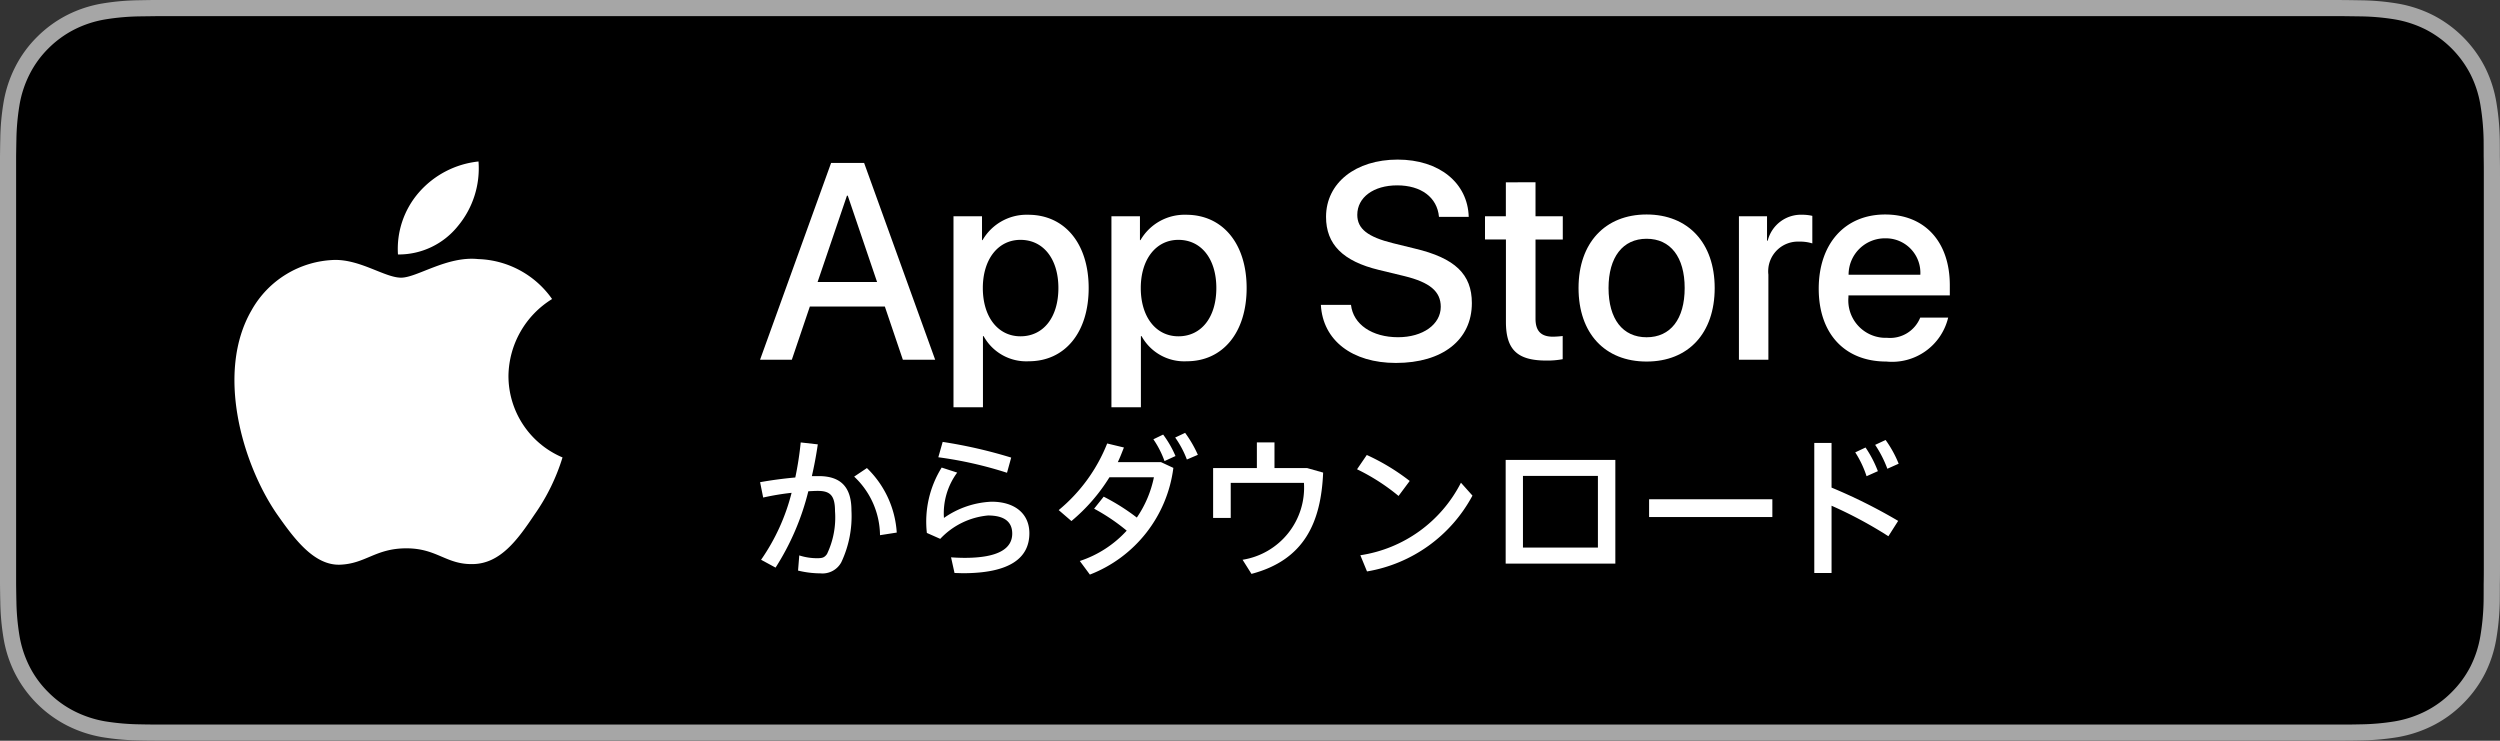
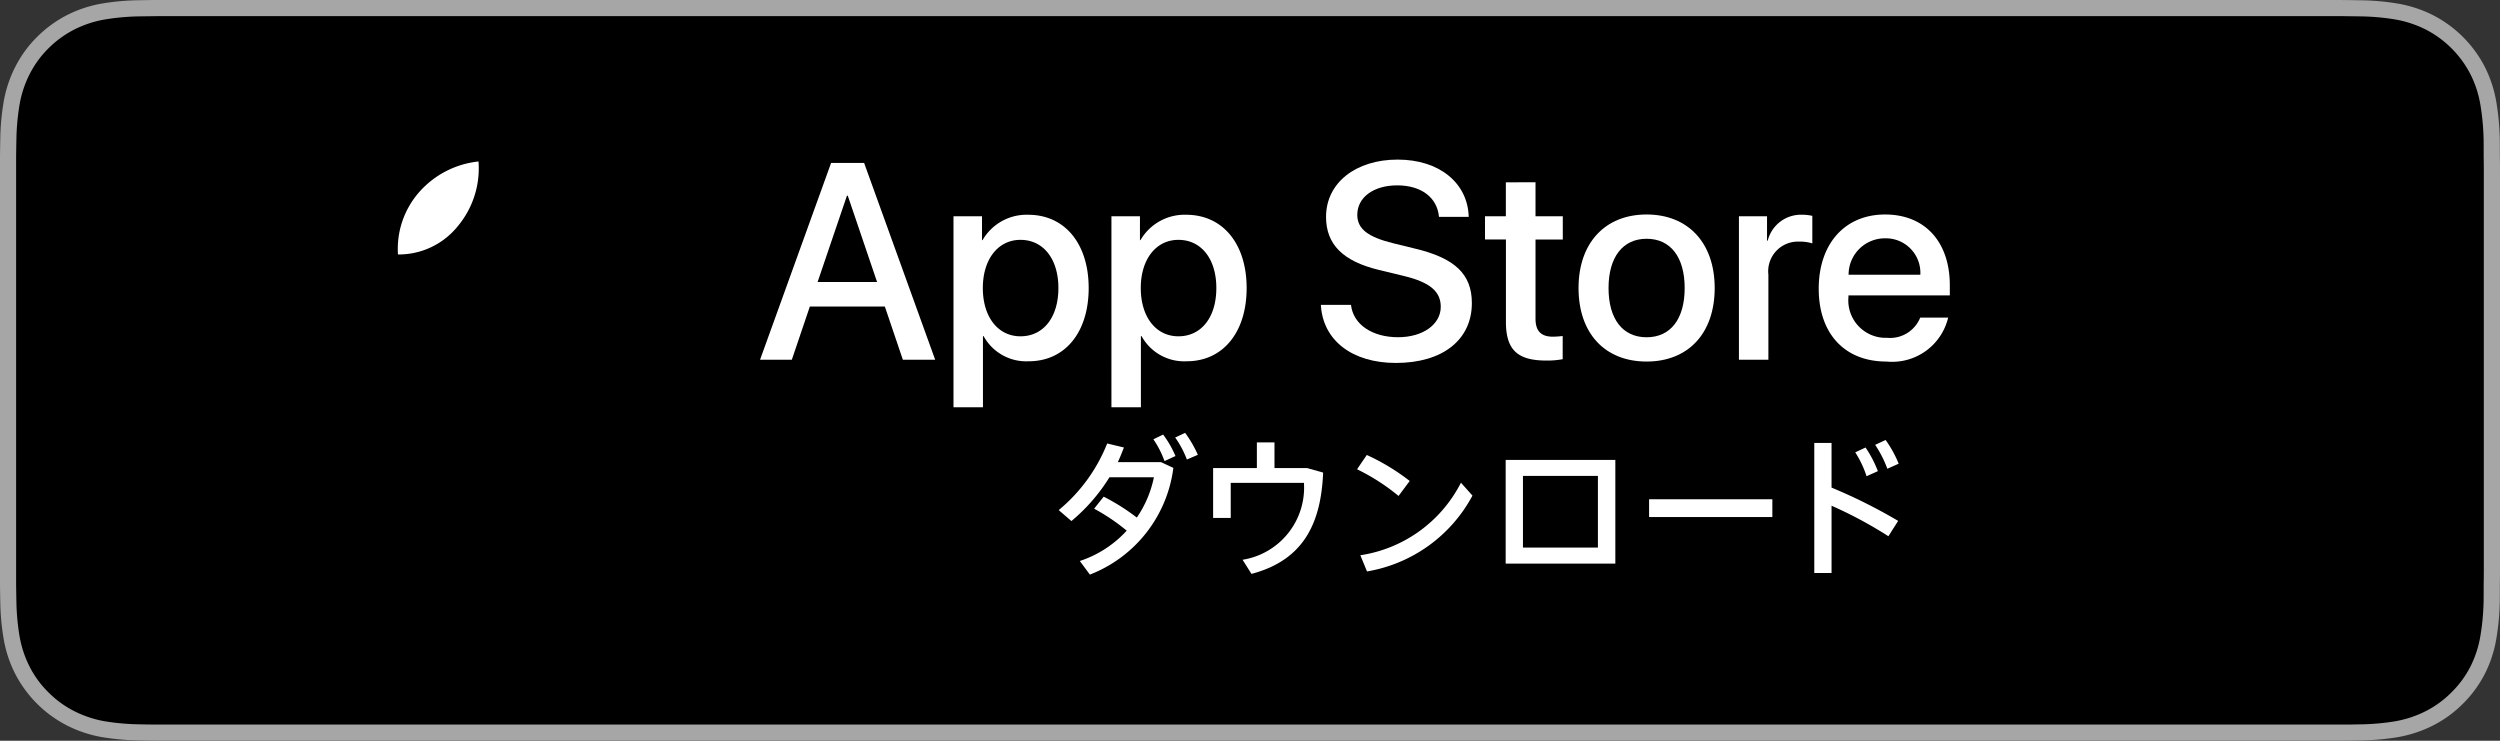
<svg xmlns="http://www.w3.org/2000/svg" data-name="コンポーネント 1 – 20" width="243" height="72">
  <rect width="100%" height="100%" fill="#333333" stroke="none" />
  <g data-name="グループ 1">
    <path data-name="パス 1" d="M225.848 0H15.192c-.551 0-1.1.013-1.654.022a23.773 23.773 0 0 0-3.607.319A11.984 11.984 0 0 0 6.509 1.47 11.576 11.576 0 0 0 3.6 3.595a11.264 11.264 0 0 0-2.122 2.918A11.981 11.981 0 0 0 .349 9.938a23.48 23.48 0 0 0-.322 3.6c-.016.553-.018 1.105-.027 1.658v41.605c.009.56.011 1.1.027 1.66a23.48 23.48 0 0 0 .322 3.6 11.864 11.864 0 0 0 1.125 3.427 11.629 11.629 0 0 0 5.035 5.027 12.056 12.056 0 0 0 3.422 1.136 24.24 24.24 0 0 0 3.607.319c.556.013 1.1.02 1.654.02h212.607c.547 0 1.111-.007 1.66-.02a24.145 24.145 0 0 0 3.6-.319 12.252 12.252 0 0 0 3.434-1.136 11.367 11.367 0 0 0 2.911-2.12 11.537 11.537 0 0 0 2.128-2.907 11.9 11.9 0 0 0 1.114-3.427 24.433 24.433 0 0 0 .333-3.6c.007-.56.007-1.1.007-1.66.014-.653.014-1.3.014-1.969V17.165c0-.661 0-1.314-.014-1.966 0-.553 0-1.105-.007-1.658a24.433 24.433 0 0 0-.333-3.6 11.96 11.96 0 0 0-1.114-3.425 11.647 11.647 0 0 0-5.038-5.04A12.177 12.177 0 0 0 233.06.347a23.66 23.66 0 0 0-3.6-.319c-.549-.009-1.112-.02-1.66-.023C227.151 0 226.494 0 225.848 0Z" fill="#a6a6a6" />
    <path data-name="パス 2" d="M15.198 70.425a67.51 67.51 0 0 1-1.627-.02 22.926 22.926 0 0 1-3.366-.293 10.63 10.63 0 0 1-2.981-.986 9.725 9.725 0 0 1-2.515-1.831 9.57 9.57 0 0 1-1.838-2.513 10.4 10.4 0 0 1-.977-2.983 22.331 22.331 0 0 1-.3-3.375c-.013-.38-.027-1.645-.027-1.645v-41.58s.016-1.246.027-1.611a22.258 22.258 0 0 1 .3-3.37 10.384 10.384 0 0 1 .979-2.992 9.679 9.679 0 0 1 1.825-2.515 9.994 9.994 0 0 1 2.524-1.84 10.461 10.461 0 0 1 2.977-.979 22.564 22.564 0 0 1 3.375-.3l1.624-.022H227.79l1.643.022a22.373 22.373 0 0 1 3.344.293 10.67 10.67 0 0 1 3.008.986 10.071 10.071 0 0 1 4.347 4.356 10.316 10.316 0 0 1 .963 2.968 23.336 23.336 0 0 1 .313 3.4c.005.509.005 1.057.005 1.6.014.675.014 1.318.014 1.966v37.677c0 .655 0 1.292-.014 1.937 0 .585 0 1.121-.007 1.672a22.788 22.788 0 0 1-.308 3.337 10.3 10.3 0 0 1-.972 3.006 9.837 9.837 0 0 1-1.827 2.493 9.721 9.721 0 0 1-2.52 1.841 10.566 10.566 0 0 1-3 .99 22.654 22.654 0 0 1-3.364.293c-.527.013-1.078.02-1.615.02h-1.951Z" />
  </g>
  <g data-name="グループ 2" fill="#fff">
    <path data-name="パス 3" d="M86.008 29.798h-7.292l-1.751 5.171h-3.089l6.907-19.132h3.209L90.9 34.969h-3.141Zm-6.538-2.387h5.782l-2.849-8.392h-.079Z" />
    <path data-name="パス 4" d="M105.819 27.996c0 4.334-2.32 7.119-5.821 7.119a4.728 4.728 0 0 1-4.39-2.441h-.065v6.91h-2.864V21.021h2.772v2.32h.052a4.942 4.942 0 0 1 4.441-2.466c3.54 0 5.875 2.797 5.875 7.121Zm-2.943 0c0-2.824-1.46-4.682-3.686-4.682-2.189 0-3.659 1.9-3.659 4.682 0 2.81 1.471 4.693 3.659 4.693 2.227 0 3.686-1.843 3.686-4.693Z" />
    <path data-name="パス 5" d="M121.173 27.996c0 4.334-2.322 7.119-5.823 7.119a4.727 4.727 0 0 1-4.388-2.441h-.067v6.91h-2.864V21.021h2.772v2.32h.052a4.947 4.947 0 0 1 4.442-2.466c3.541 0 5.876 2.797 5.876 7.121Zm-2.945 0c0-2.824-1.46-4.682-3.686-4.682-2.187 0-3.659 1.9-3.659 4.682 0 2.81 1.472 4.693 3.659 4.693 2.226 0 3.686-1.844 3.686-4.693Z" />
    <path data-name="パス 6" d="M131.317 29.635c.212 1.9 2.056 3.143 4.574 3.143 2.414 0 4.151-1.246 4.151-2.957 0-1.485-1.048-2.374-3.528-2.983l-2.479-.6c-3.514-.85-5.144-2.491-5.144-5.159 0-3.3 2.876-5.567 6.961-5.567 4.045 0 6.815 2.266 6.908 5.567h-2.891c-.173-1.908-1.751-3.062-4.057-3.062s-3.884 1.166-3.884 2.864c0 1.354 1.008 2.149 3.474 2.758l2.108.518c3.926.929 5.555 2.506 5.555 5.3 0 3.58-2.849 5.821-7.385 5.821-4.243 0-7.106-2.189-7.292-5.648Z" />
    <path data-name="パス 7" d="M149.252 17.719v3.3h2.651v2.266h-2.651v7.691c0 1.193.531 1.751 1.7 1.751a9.2 9.2 0 0 0 .941-.067v2.253a7.99 7.99 0 0 1-1.591.133c-2.824 0-3.926-1.062-3.926-3.767v-8h-2.034V21.02h2.027v-3.3Z" />
    <path data-name="パス 8" d="M153.434 27.996c0-4.39 2.585-7.148 6.615-7.148s6.619 2.758 6.619 7.148-2.56 7.146-6.619 7.146-6.615-2.745-6.615-7.146Zm10.316 0c0-3.011-1.381-4.788-3.7-4.788s-3.7 1.791-3.7 4.788c0 3.022 1.379 4.786 3.7 4.786s3.7-1.764 3.7-4.786Z" />
    <path data-name="パス 9" d="M169.024 21.021h2.731v2.374h.067a3.329 3.329 0 0 1 3.355-2.522 4.5 4.5 0 0 1 .981.108v2.678a3.993 3.993 0 0 0-1.287-.173 2.885 2.885 0 0 0-3 2.765 2.624 2.624 0 0 0 .016.445v8.273h-2.863Z" />
    <path data-name="パス 10" d="M189.362 30.872a5.6 5.6 0 0 1-6.007 4.27c-4.057 0-6.575-2.718-6.575-7.079s2.531-7.214 6.455-7.214c3.861 0 6.287 2.651 6.287 6.881v.981h-9.853v.173a3.635 3.635 0 0 0 3.3 3.94 3.825 3.825 0 0 0 .454.011 3.158 3.158 0 0 0 3.222-1.962Zm-9.679-4.168h6.973a3.352 3.352 0 0 0-3.163-3.535q-.13-.008-.259-.005a3.532 3.532 0 0 0-3.551 3.51Z" />
  </g>
  <g data-name="グループ 3" fill="#fff">
-     <path data-name="パス 11" d="m77.57 55.46.119-1.474a5.636 5.636 0 0 0 1.712.272c.526 0 .727-.05.983-.407a8.245 8.245 0 0 0 .779-4.169c0-1.526-.475-1.967-1.678-1.967-.272 0-.576.018-.916.036a24.718 24.718 0 0 1-3.184 7.421l-1.408-.763a19.9 19.9 0 0 0 2.965-6.507 24.737 24.737 0 0 0-2.761.459l-.3-1.492a39.336 39.336 0 0 1 3.422-.457 31.523 31.523 0 0 0 .526-3.407l1.661.187a37.973 37.973 0 0 1-.576 3.085h.661c2.153 0 3.186 1.066 3.186 3.337a10.5 10.5 0 0 1-.983 5.033 2.081 2.081 0 0 1-2.044 1.083 9.272 9.272 0 0 1-2.164-.27Zm5.456-9.133 1.238-.832a9.545 9.545 0 0 1 2.9 6.271l-1.627.254a7.921 7.921 0 0 0-2.512-5.693Z" />
-     <path data-name="パス 12" d="m92.78 55.697-.338-1.526c.425.036.983.052 1.323.052 3.353 0 4.624-.949 4.624-2.356 0-1.118-.727-1.762-2.354-1.762a7.282 7.282 0 0 0-4.644 2.272l-1.3-.576a9.952 9.952 0 0 1 1.44-6.354l1.508.49a6.641 6.641 0 0 0-1.287 4.406 8.684 8.684 0 0 1 4.626-1.577c2.272 0 3.677 1.17 3.677 3.067 0 2.407-1.9 3.883-6.457 3.883-.224-.001-.547-.019-.818-.019Zm-1.575-11.252.423-1.492a46.583 46.583 0 0 1 6.66 1.525l-.407 1.476a38.035 38.035 0 0 0-6.676-1.508Z" />
    <path data-name="パス 13" d="M104.958 54.529a10.7 10.7 0 0 0 4.558-2.95 19.27 19.27 0 0 0-3.168-2.135l.931-1.168a20.505 20.505 0 0 1 3.22 2.032 10.709 10.709 0 0 0 1.661-3.915h-4.324a17.463 17.463 0 0 1-3.694 4.253l-1.236-1.065a16.081 16.081 0 0 0 4.712-6.475l1.627.391c-.187.473-.373.965-.594 1.424h4.2l1.2.558a12.857 12.857 0 0 1-8.115 10.371Zm7.15-11.83.95-.459a10.145 10.145 0 0 1 1.2 2.086l-1.067.491a9.2 9.2 0 0 0-1.083-2.118Zm2.119-.171.967-.455a11.364 11.364 0 0 1 1.237 2.135l-1.067.457a9.363 9.363 0 0 0-1.136-2.137Z" />
    <path data-name="パス 14" d="m121.643 55.782-.864-1.373a7.1 7.1 0 0 0 5.965-7.472h-7.117v3.406h-1.712v-4.848h4.253v-2.491h1.712v2.491h3.168l1.561.441c-.202 4.815-1.815 8.491-6.966 9.846Z" />
    <path data-name="パス 15" d="m131.904 45.614.949-1.39a20.976 20.976 0 0 1 4.171 2.525l-1.085 1.458a19.871 19.871 0 0 0-4.035-2.593Zm.322 8.356a13.173 13.173 0 0 0 9.778-7.051l1.12 1.254a14.327 14.327 0 0 1-10.251 7.371Z" />
    <path data-name="パス 16" d="M157.011 54.783h-10.66V44.704h10.66Zm-8.98-8.525v6.966h7.286v-6.966Z" />
    <path data-name="パス 17" d="M172.273 50.256h-11.981v-1.728h11.981Z" />
    <path data-name="パス 18" d="M176.348 43.054h1.678v4.34a52.087 52.087 0 0 1 6.475 3.236l-.95 1.492a40.847 40.847 0 0 0-5.524-2.966v6.541h-1.678Zm3.982.916 1-.473a11.1 11.1 0 0 1 1.2 2.3l-1.1.491a9.953 9.953 0 0 0-1.1-2.318Zm1.933-.729 1.017-.475a10.944 10.944 0 0 1 1.271 2.306l-1.1.491a11 11 0 0 0-1.186-2.322Z" />
  </g>
  <g data-name="Group">
    <g data-name="Group 2" fill="#fff">
-       <path data-name="Path" d="M49.422 36.54a8.911 8.911 0 0 1 4.241-7.474 9.113 9.113 0 0 0-7.184-3.883c-3.022-.319-5.953 1.807-7.493 1.807-1.57 0-3.94-1.777-6.494-1.724a9.57 9.57 0 0 0-8.051 4.91c-3.481 6.026-.884 14.886 2.45 19.757 1.669 2.385 3.618 5.051 6.17 4.955 2.5-.1 3.429-1.591 6.442-1.591 2.986 0 3.861 1.591 6.464 1.532 2.68-.043 4.367-2.4 5.978-4.8a19.712 19.712 0 0 0 2.732-5.567 8.6 8.6 0 0 1-5.255-7.922Z" />
      <path data-name="Path 2" d="M44.504 21.978a8.763 8.763 0 0 0 2.007-6.282 8.93 8.93 0 0 0-5.774 2.986 8.358 8.358 0 0 0-2.055 6.052 7.373 7.373 0 0 0 5.822-2.756Z" />
    </g>
  </g>
</svg>